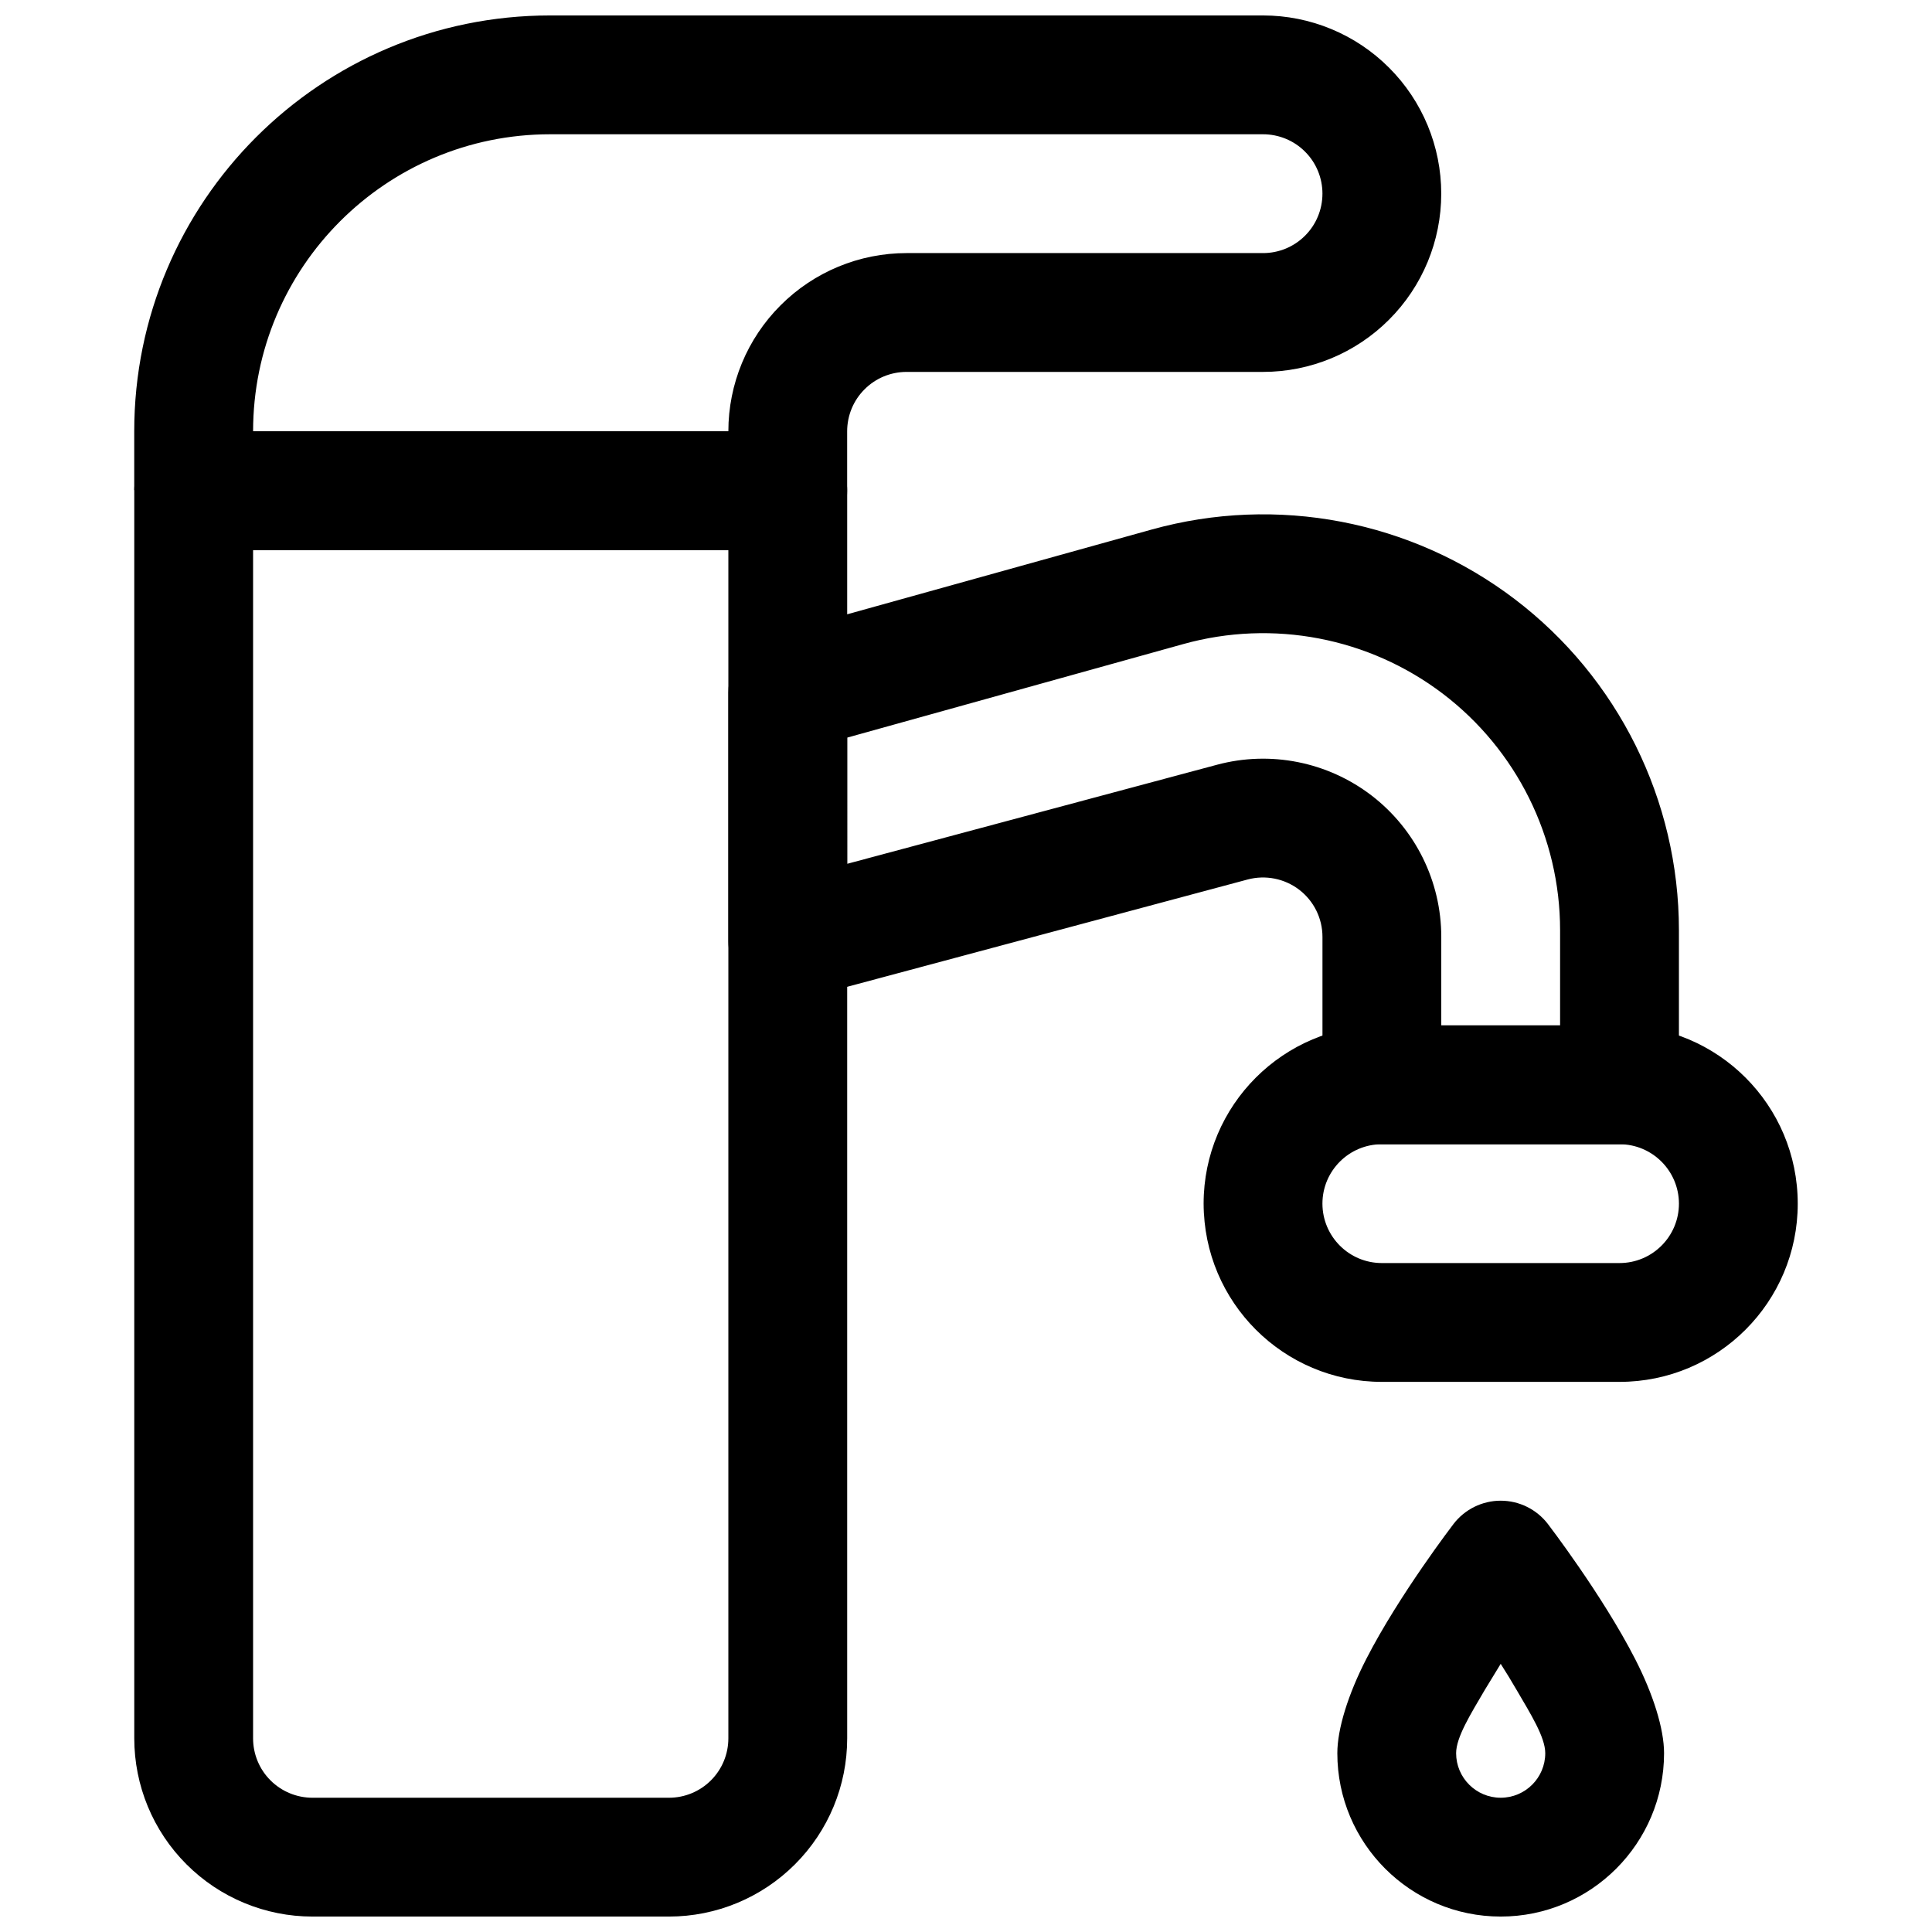
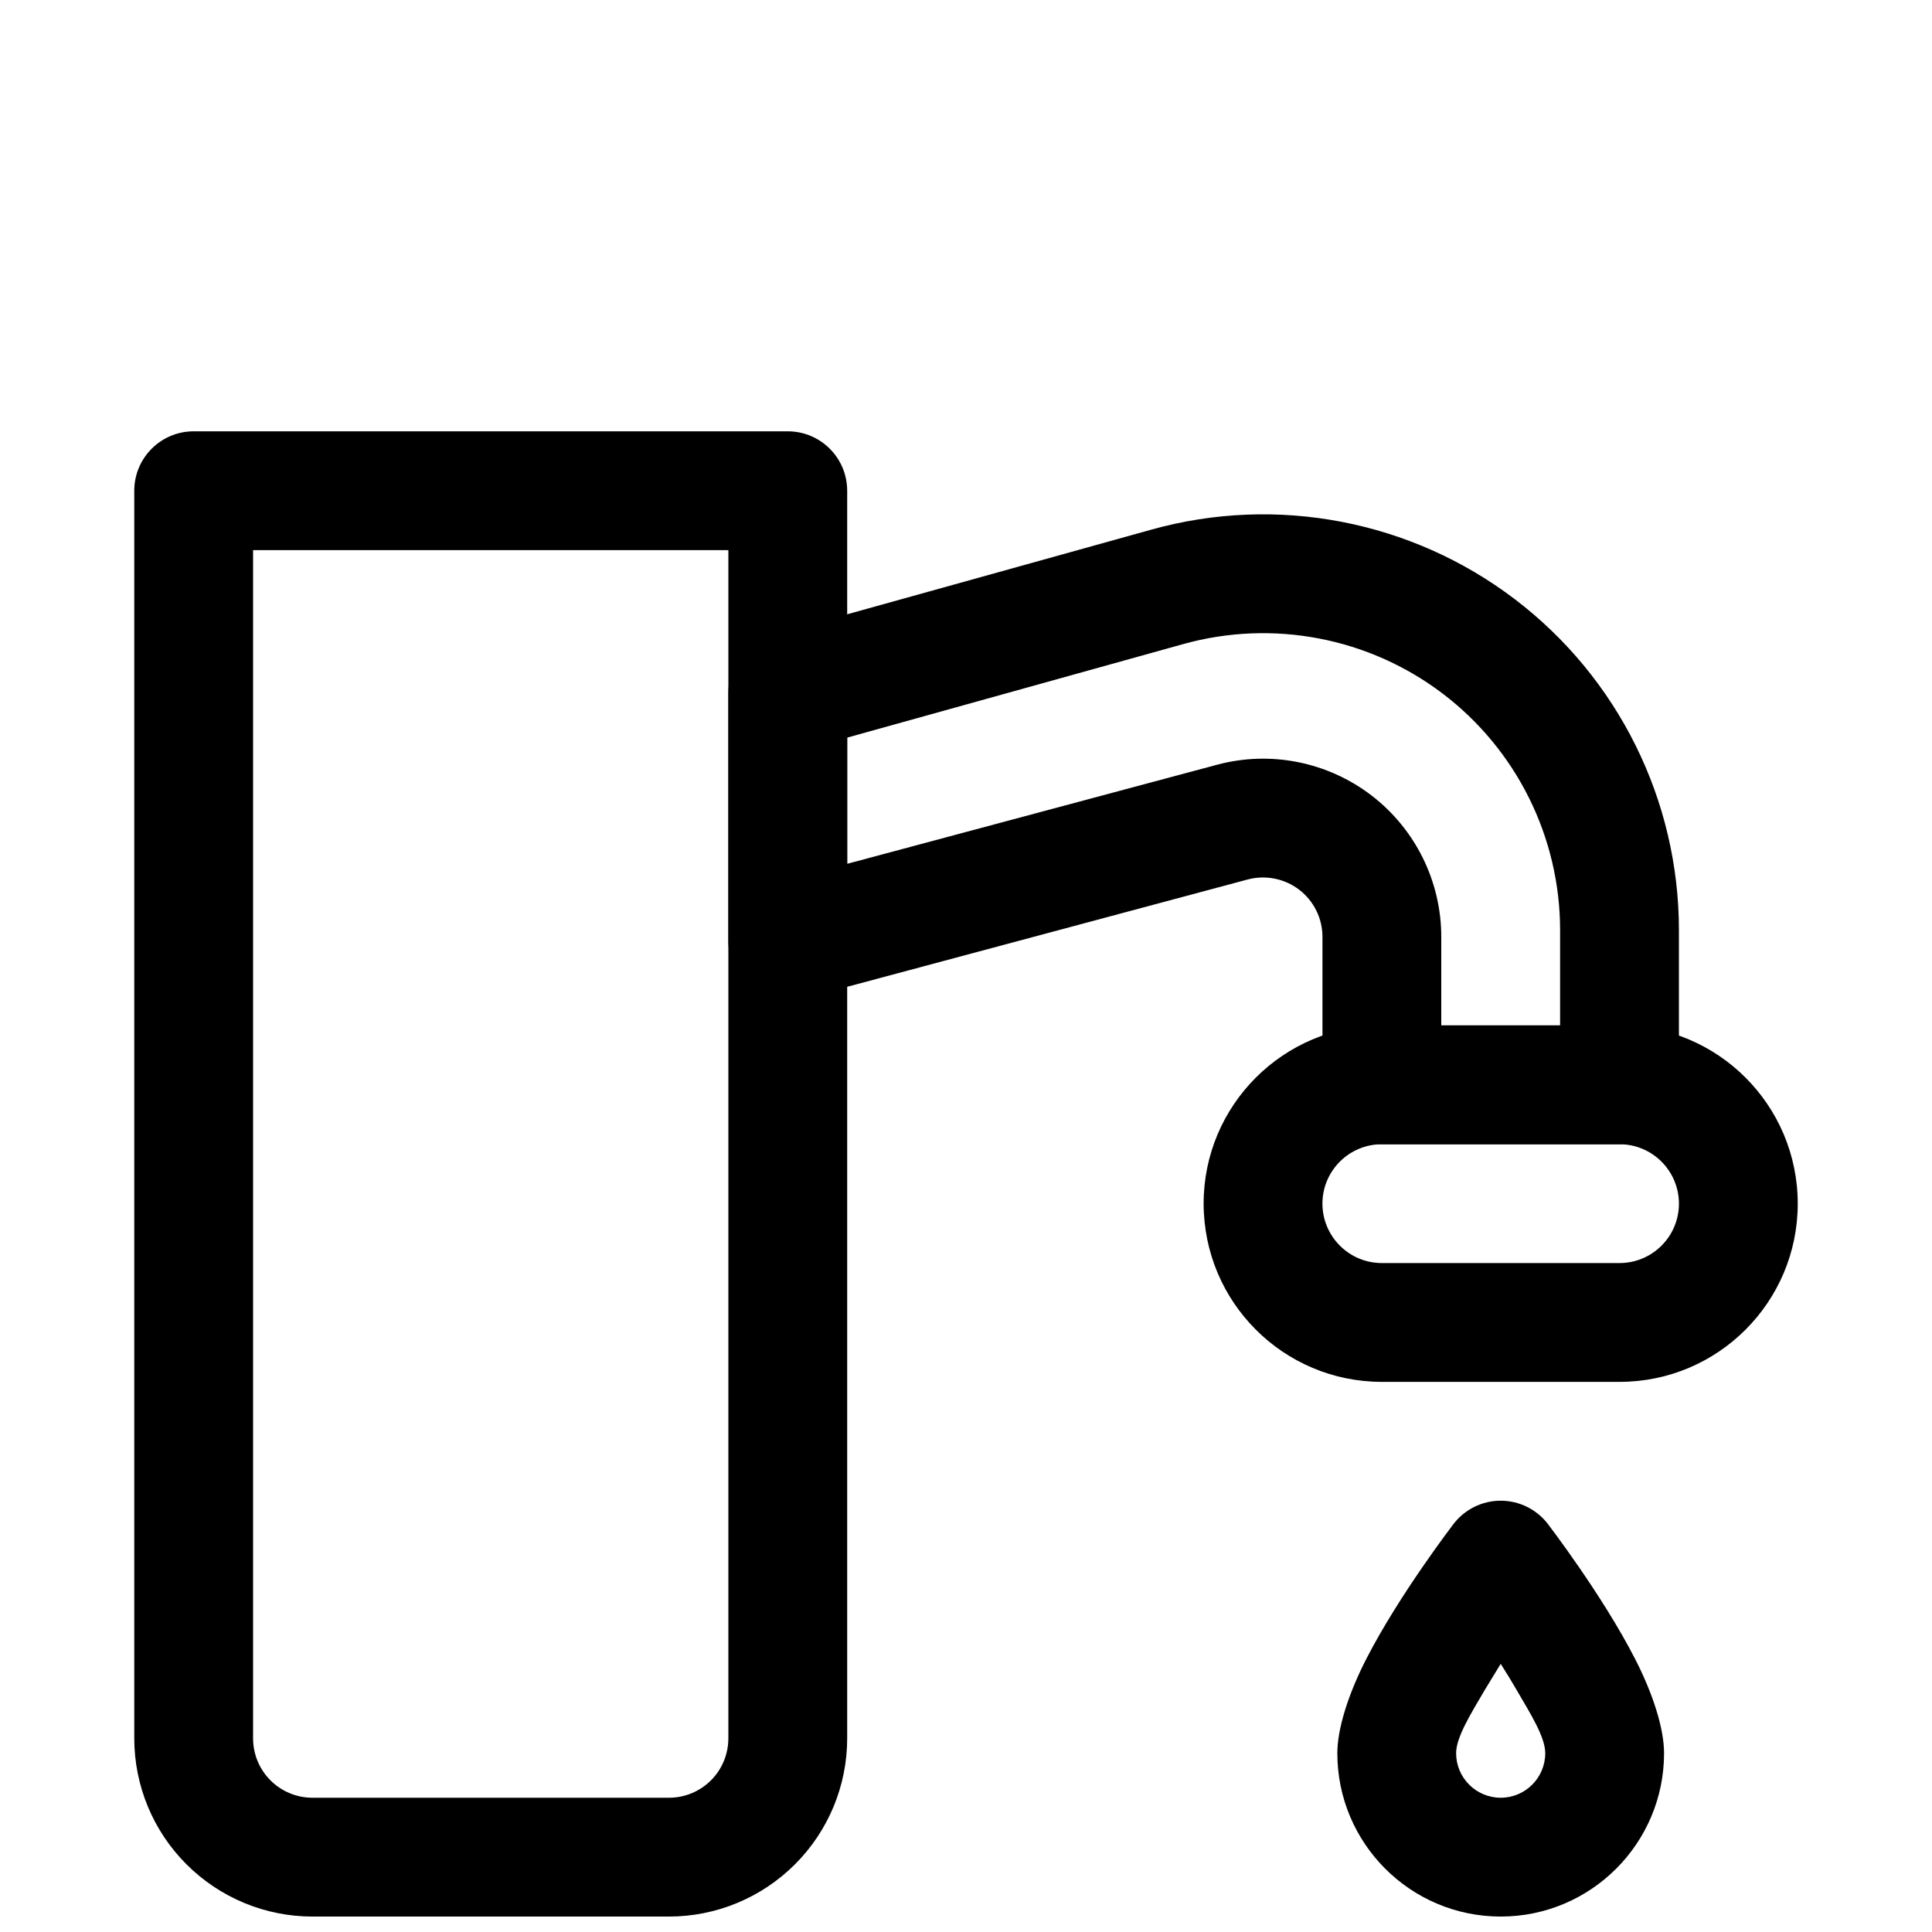
<svg xmlns="http://www.w3.org/2000/svg" width="800px" height="800px" version="1.1" viewBox="144 144 512 512">
  <defs>
    <clipPath id="c">
      <path d="m498 541h87v110.9h-87z" />
    </clipPath>
    <clipPath id="b">
      <path d="m179 258h190v393.9h-190z" />
    </clipPath>
    <clipPath id="a">
-       <path d="m179 148.09h347v141.91h-347z" />
-     </clipPath>
+       </clipPath>
  </defs>
  <path d="m620.42 462.98c-0.008-26.09-21.148-47.234-47.234-47.234h-62.977c-26.09 0-47.238 21.145-47.238 47.234 0 0 0.012 8.688 0.012 0 0 26.086 21.137 47.23 47.227 47.23h62.977c26.086 0 47.234-21.145 47.234-47.23zm-31.484 0c0 8.688-7.055 15.742-15.75 15.742h-62.977c-8.695 0-15.738-7.055-15.75-15.742 0.012 8.688 0 0 0 0 0-8.691 7.055-15.746 15.75-15.746h62.977c8.695 0 15.738 7.055 15.75 15.746z" fill-rule="evenodd" />
  <g clip-path="url(#c)">
    <path d="m554.18 547.84c-2.984-3.867-7.594-6.141-12.48-6.141-4.887 0-9.496 2.273-12.48 6.141 0 0-14.449 18.832-23.125 35.77-4.84 9.426-7.688 18.586-7.688 25 0 23.895 19.395 43.297 43.293 43.297 23.895 0 43.293-19.402 43.293-43.297 0-6.414-2.848-15.574-7.688-25-8.68-16.938-23.125-35.77-23.125-35.77zm-12.48 37.098c1.434 2.25 2.875 4.582 4.242 6.957 3.672 6.297 7.566 12.465 7.566 16.715 0 6.516-5.289 11.809-11.809 11.809-6.519 0-11.812-5.293-11.812-11.809 0-4.25 3.894-10.418 7.57-16.715z" fill-rule="evenodd" />
  </g>
  <g clip-path="url(#b)">
    <path d="m368.51 274.05c0-8.691-7.047-15.746-15.746-15.746h-157.44c-8.699 0-15.742 7.055-15.742 15.746v330.62c0 12.539 4.973 24.539 13.836 33.395 8.852 8.859 20.867 13.844 33.395 13.844h94.465c12.531 0 24.543-4.984 33.395-13.844 8.867-8.855 13.84-20.855 13.84-33.395v-330.62zm-31.488 15.746v314.88c0 4.18-1.66 8.191-4.609 11.133-2.949 2.957-6.961 4.613-11.137 4.613h-94.465c-4.176 0-8.188-1.656-11.137-4.613-2.949-2.941-4.606-6.953-4.606-11.133v-314.88z" fill-rule="evenodd" />
  </g>
  <g clip-path="url(#a)">
-     <path d="m195.32 289.79h157.44l0.68-0.078c3.004-0.441 15.066-2.977 15.066-15.871v-15.539c0-4.172 1.652-8.188 4.613-11.129 2.941-2.961 6.957-4.613 11.129-4.613h94.465c12.531 0 24.547-4.977 33.395-13.84 8.863-8.848 13.836-20.859 13.836-33.395 0-12.531-4.973-24.543-13.836-33.391-8.848-8.863-20.863-13.84-33.395-13.84h-188.93c-60.867 0-110.21 49.344-110.21 110.21v15.555l15.742 15.934zm299.14-94.465c0 4.176-1.652 8.188-4.609 11.133-2.945 2.961-6.961 4.613-11.133 4.613h-94.465c-12.531 0-24.543 4.977-33.391 13.84-8.867 8.848-13.84 20.859-13.84 33.391h-125.95c0-43.469 35.25-78.719 78.719-78.719h188.93c4.172 0 8.188 1.652 11.133 4.613 2.957 2.945 4.609 6.957 4.609 11.129z" fill-rule="evenodd" />
-   </g>
+     </g>
  <path d="m348.55 312.35c-6.816 1.891-11.523 8.094-11.523 15.16v65.922c0 4.894 2.281 9.523 6.156 12.5 3.887 2.977 8.941 3.984 13.664 2.707l117.8-31.566c4.723-1.258 9.777-0.25 13.668 2.727 3.871 2.973 6.152 7.586 6.152 12.484v39.203c0 8.688 7.055 15.742 15.746 15.742h62.977c8.691 0 15.742-7.055 15.742-15.742v-40.969c0-34.445-16.105-66.91-43.531-87.758-27.441-20.844-63.039-27.66-96.227-18.418l-100.62 28.008zm19.965 27.125 89.094-24.797c23.711-6.594 49.137-1.73 68.738 13.148 19.586 14.895 31.094 38.086 31.094 62.691v25.223h-31.488v-23.457c0-14.676-6.832-28.531-18.48-37.473-11.652-8.926-26.797-11.949-40.969-8.141l-97.988 26.246z" fill-rule="evenodd" />
</svg>